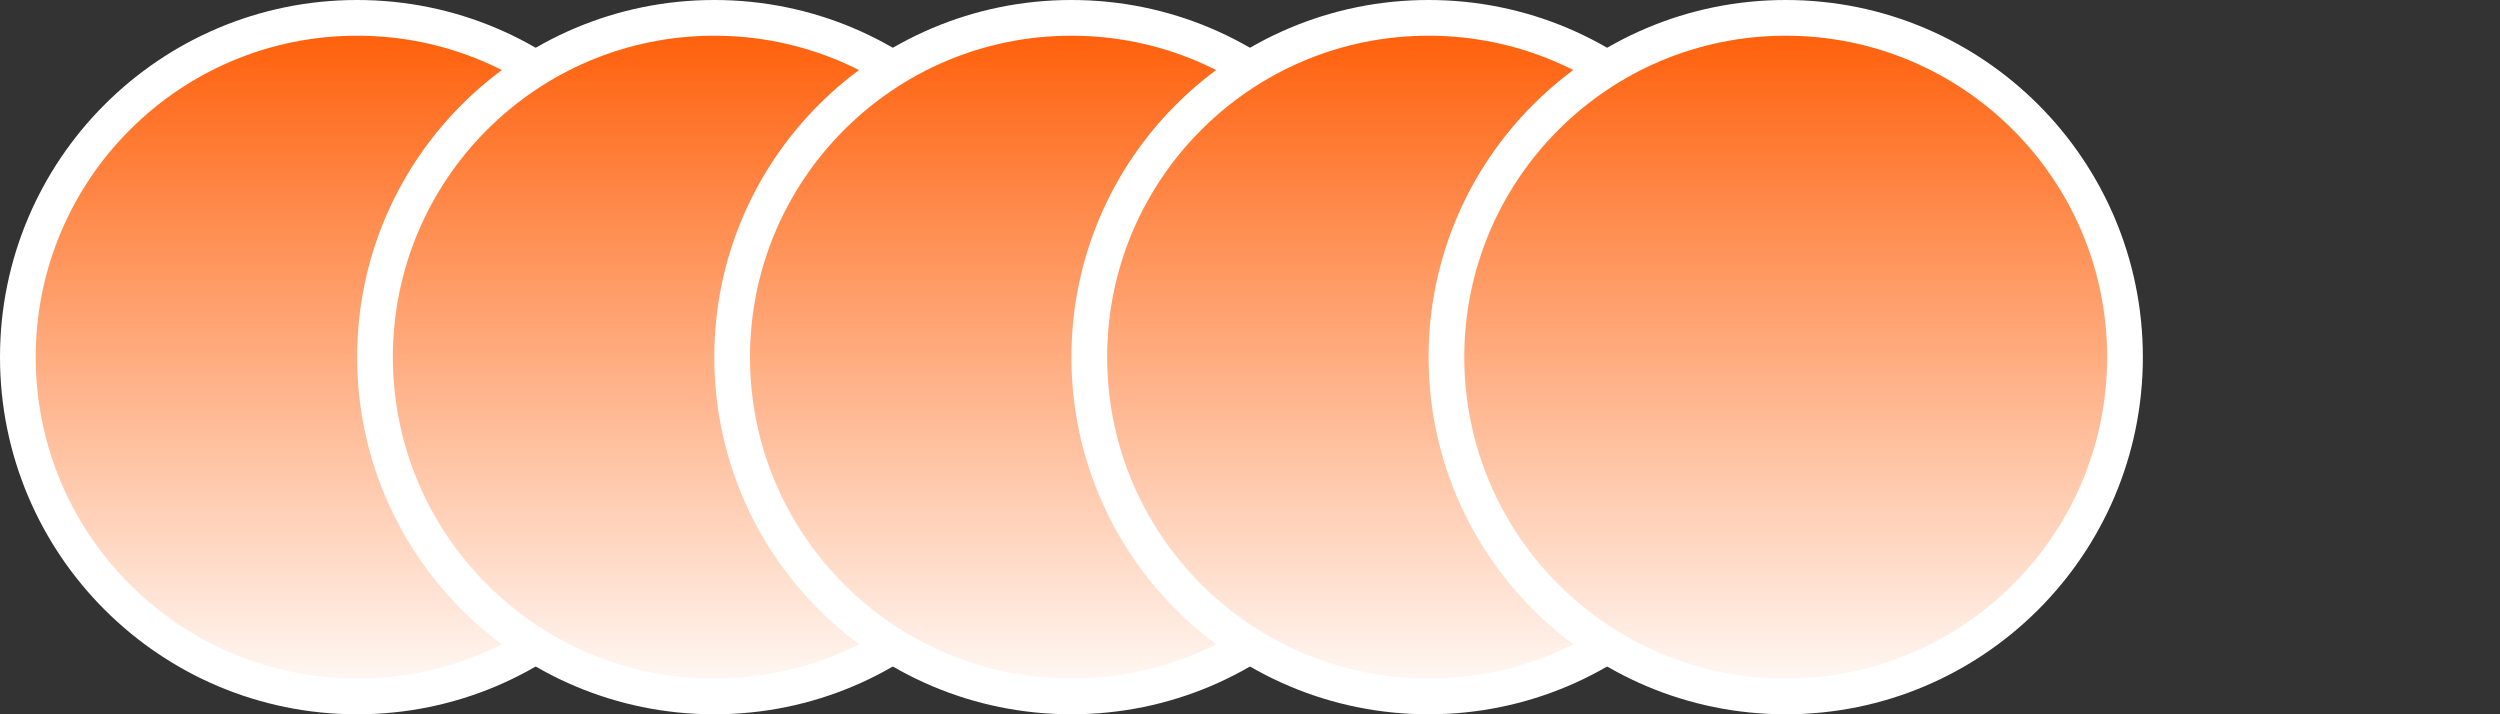
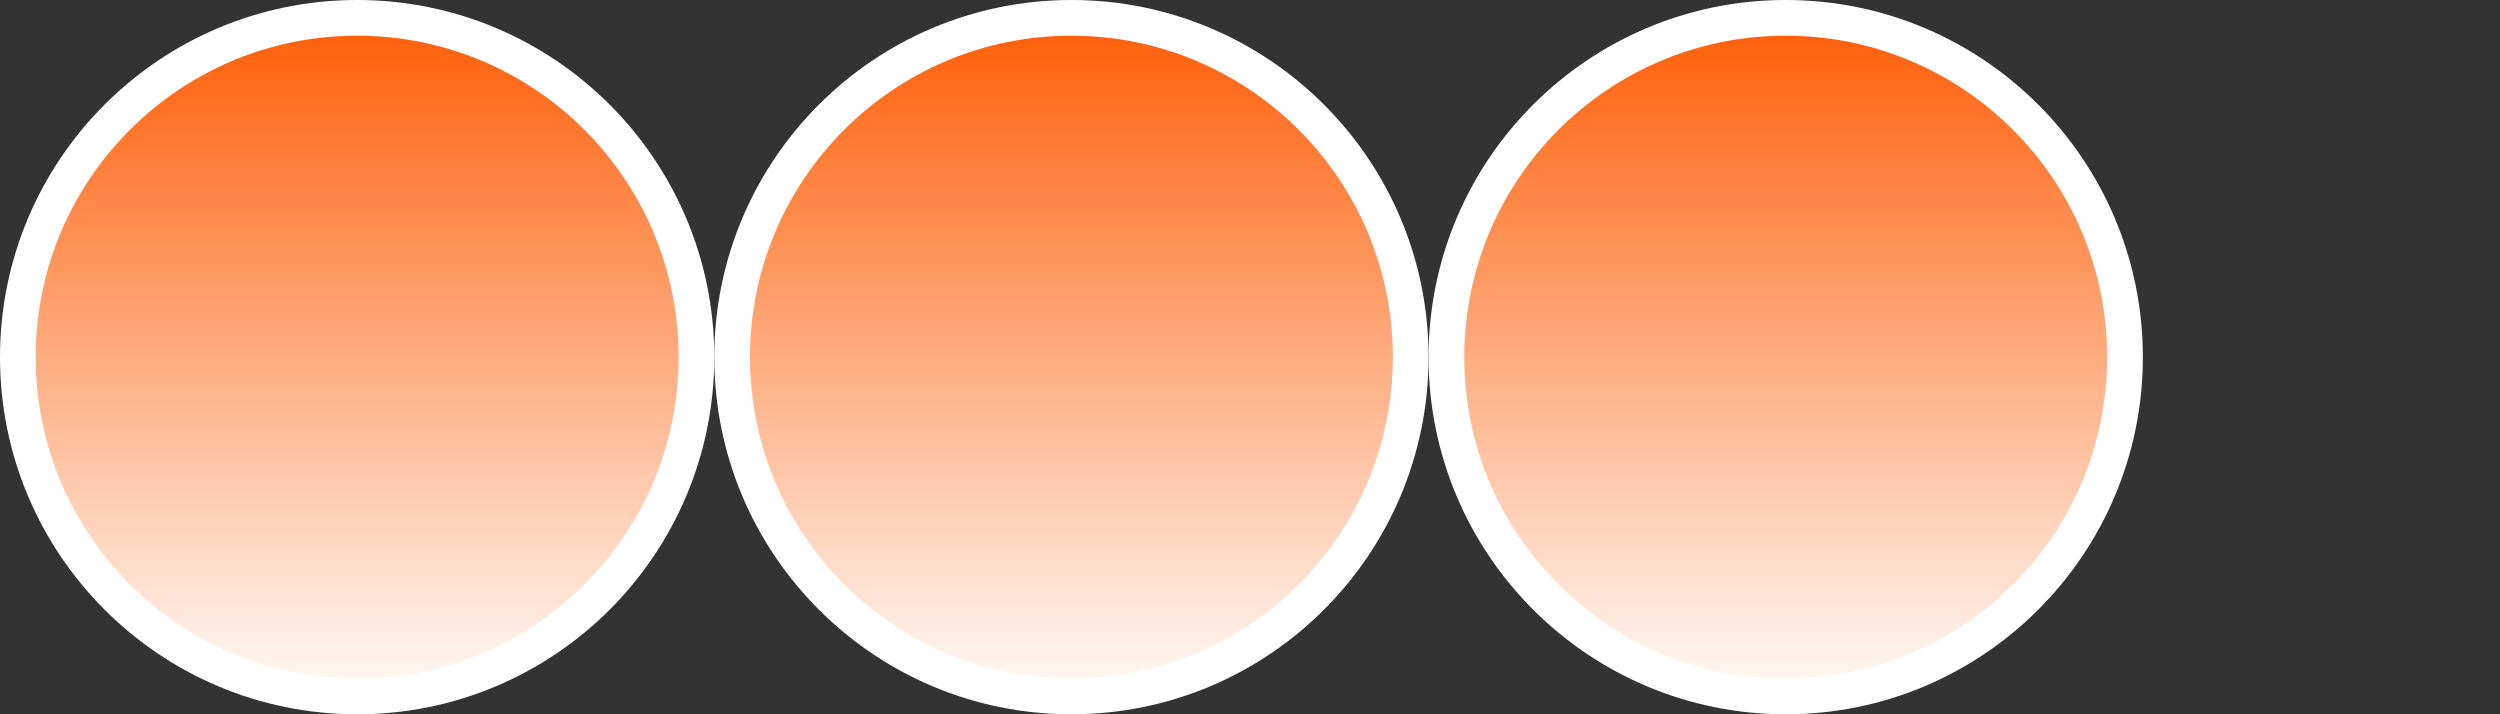
<svg xmlns="http://www.w3.org/2000/svg" width="35" height="10" viewBox="0 0 35 10" fill="none">
  <rect x="0" y="0" width="35" height="10" fill="#333333" stroke="none" />
  <circle cx="5" cy="5" r="4.75" fill="url(#paint0_linear_150_85)" stroke="white" stroke-width="0.5" />
-   <circle cx="10" cy="5" r="4.75" fill="url(#paint1_linear_150_85)" stroke="white" stroke-width="0.5" />
  <circle cx="15" cy="5" r="4.75" fill="url(#paint2_linear_150_85)" stroke="white" stroke-width="0.5" />
-   <circle cx="20" cy="5" r="4.75" fill="url(#paint3_linear_150_85)" stroke="white" stroke-width="0.5" />
  <circle cx="25" cy="5" r="4.75" fill="url(#paint4_linear_150_85)" stroke="white" stroke-width="0.5" />
  <defs>
    <linearGradient id="paint0_linear_150_85" x1="5" y1="0" x2="5" y2="10" gradientUnits="userSpaceOnUse">
      <stop stop-color="#FF5900" />
      <stop offset="1" stop-color="white" />
    </linearGradient>
    <linearGradient id="paint1_linear_150_85" x1="10" y1="0" x2="10" y2="10" gradientUnits="userSpaceOnUse">
      <stop stop-color="#FF5900" />
      <stop offset="1" stop-color="white" />
    </linearGradient>
    <linearGradient id="paint2_linear_150_85" x1="15" y1="0" x2="15" y2="10" gradientUnits="userSpaceOnUse">
      <stop stop-color="#FF5900" />
      <stop offset="1" stop-color="white" />
    </linearGradient>
    <linearGradient id="paint3_linear_150_85" x1="20" y1="0" x2="20" y2="10" gradientUnits="userSpaceOnUse">
      <stop stop-color="#FF5900" />
      <stop offset="1" stop-color="white" />
    </linearGradient>
    <linearGradient id="paint4_linear_150_85" x1="25" y1="0" x2="25" y2="10" gradientUnits="userSpaceOnUse">
      <stop stop-color="#FF5900" />
      <stop offset="1" stop-color="white" />
    </linearGradient>
  </defs>
</svg>